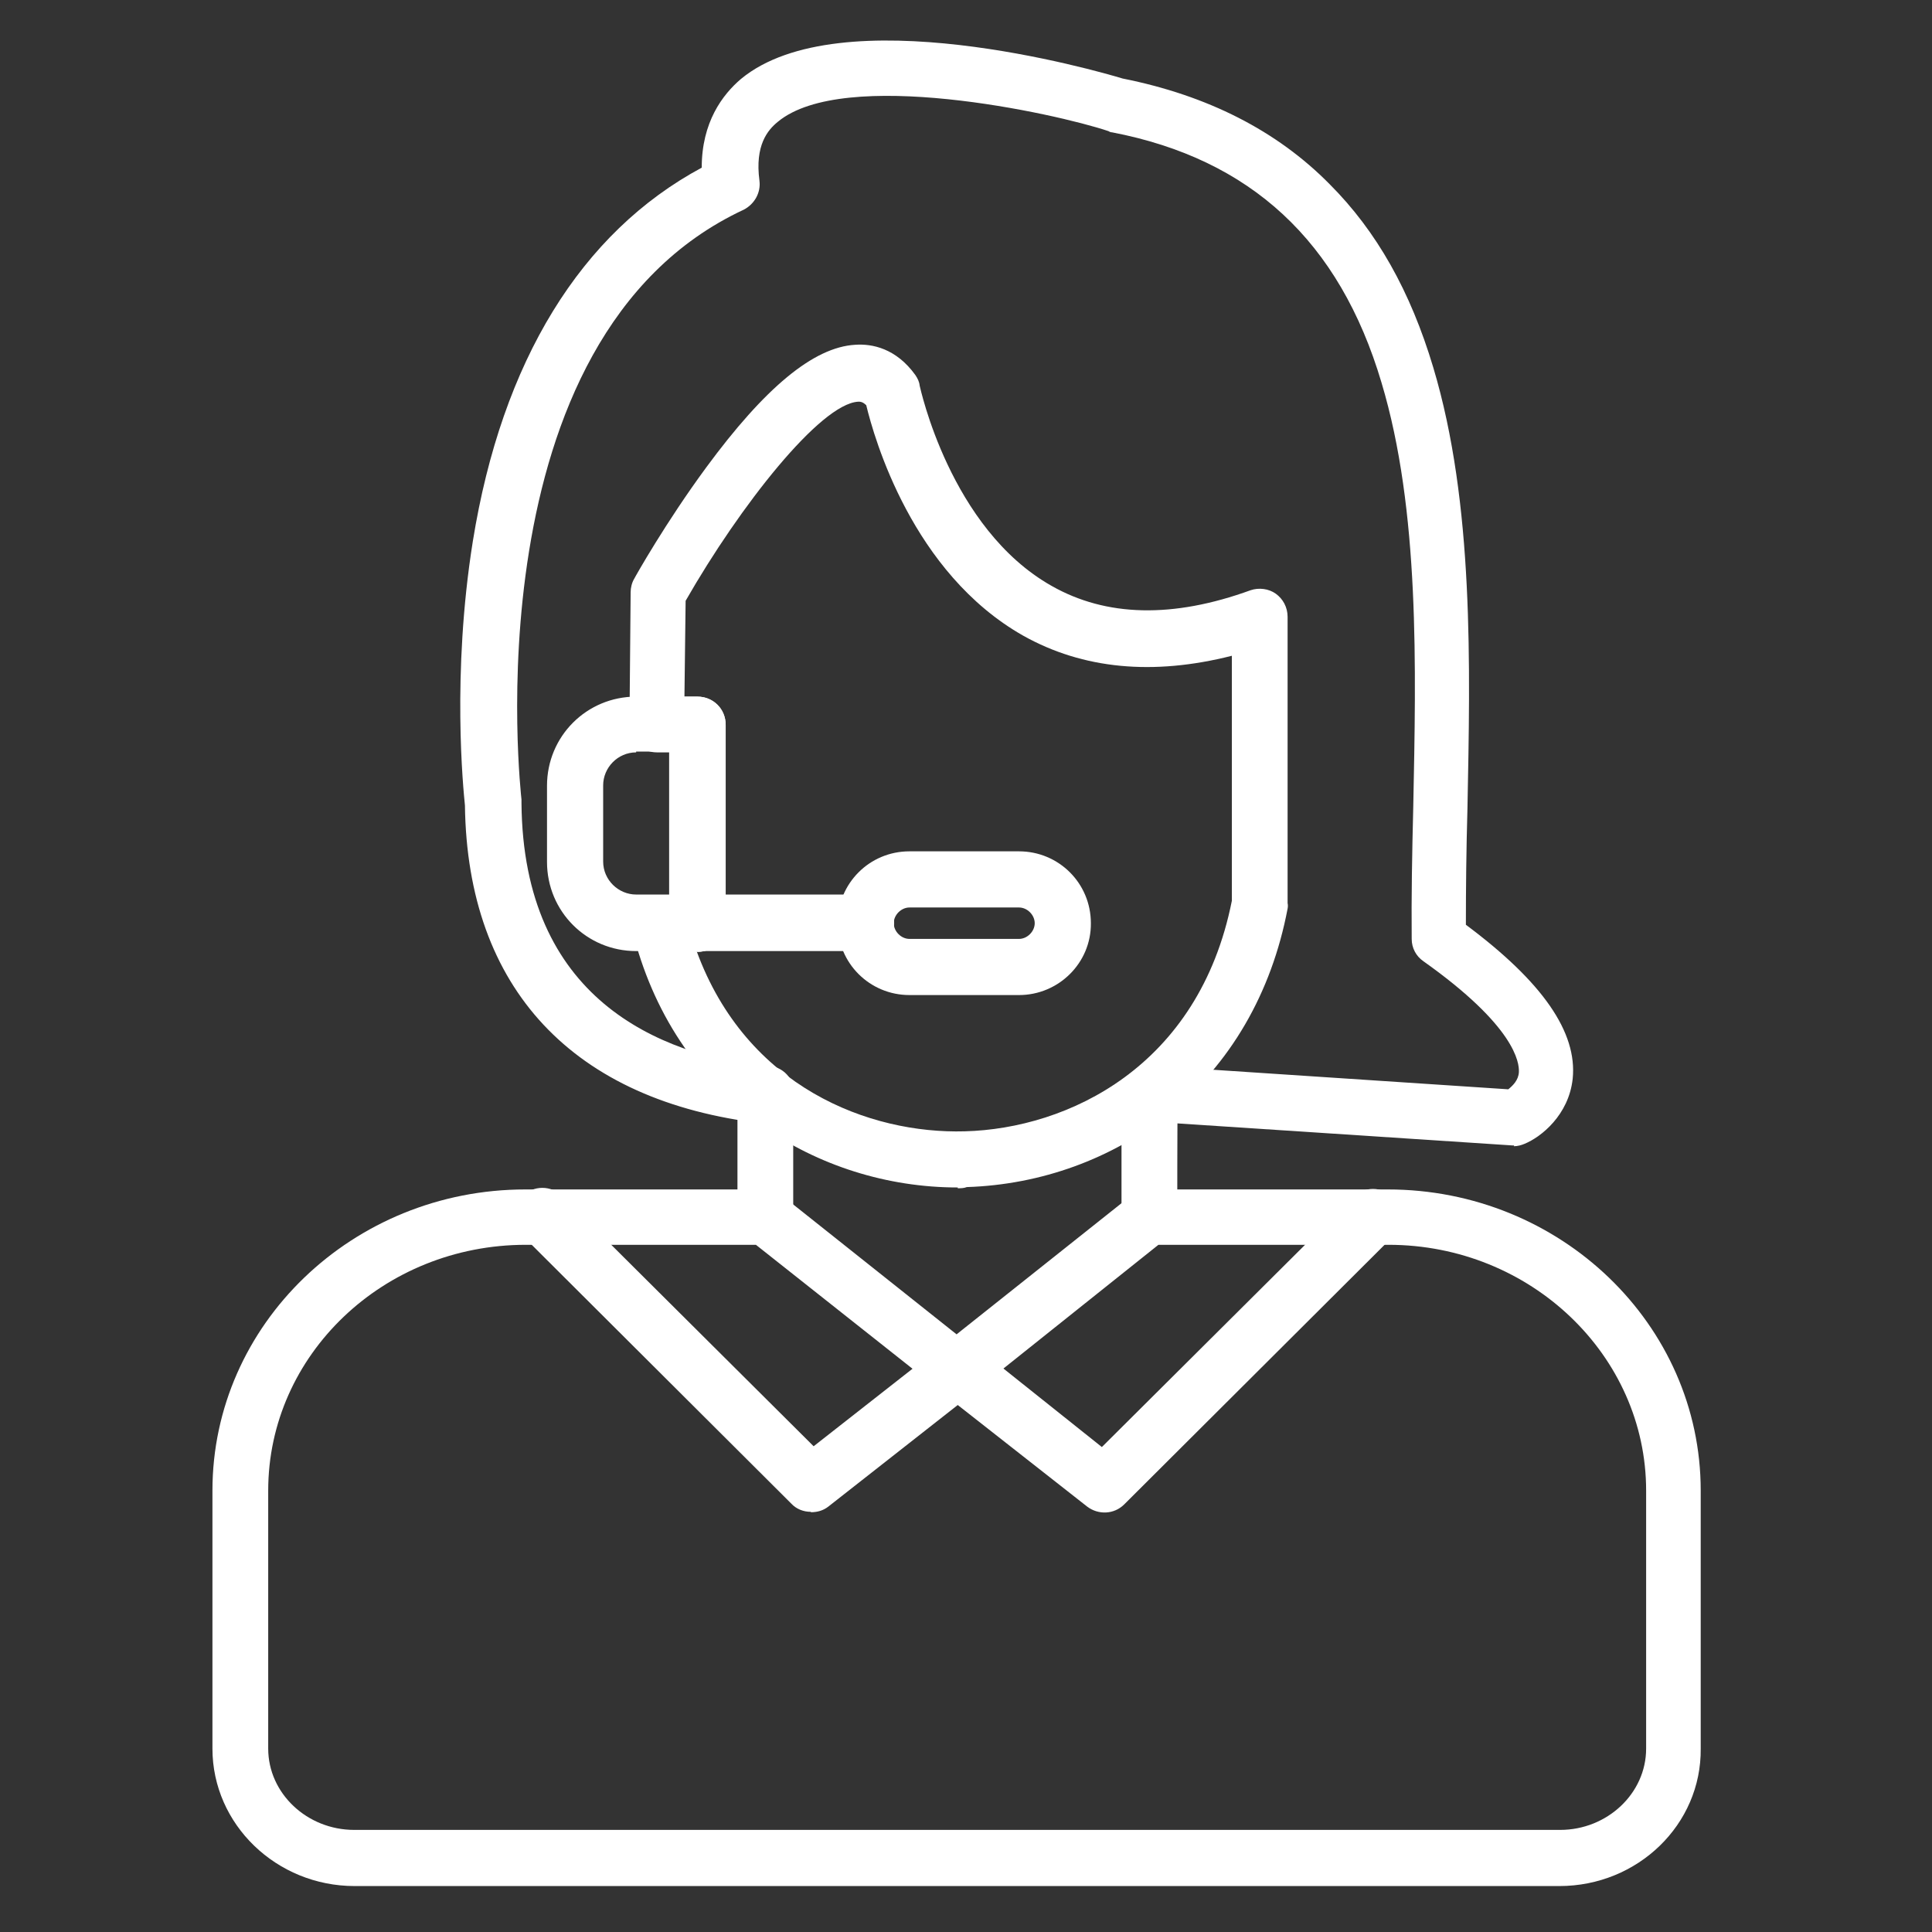
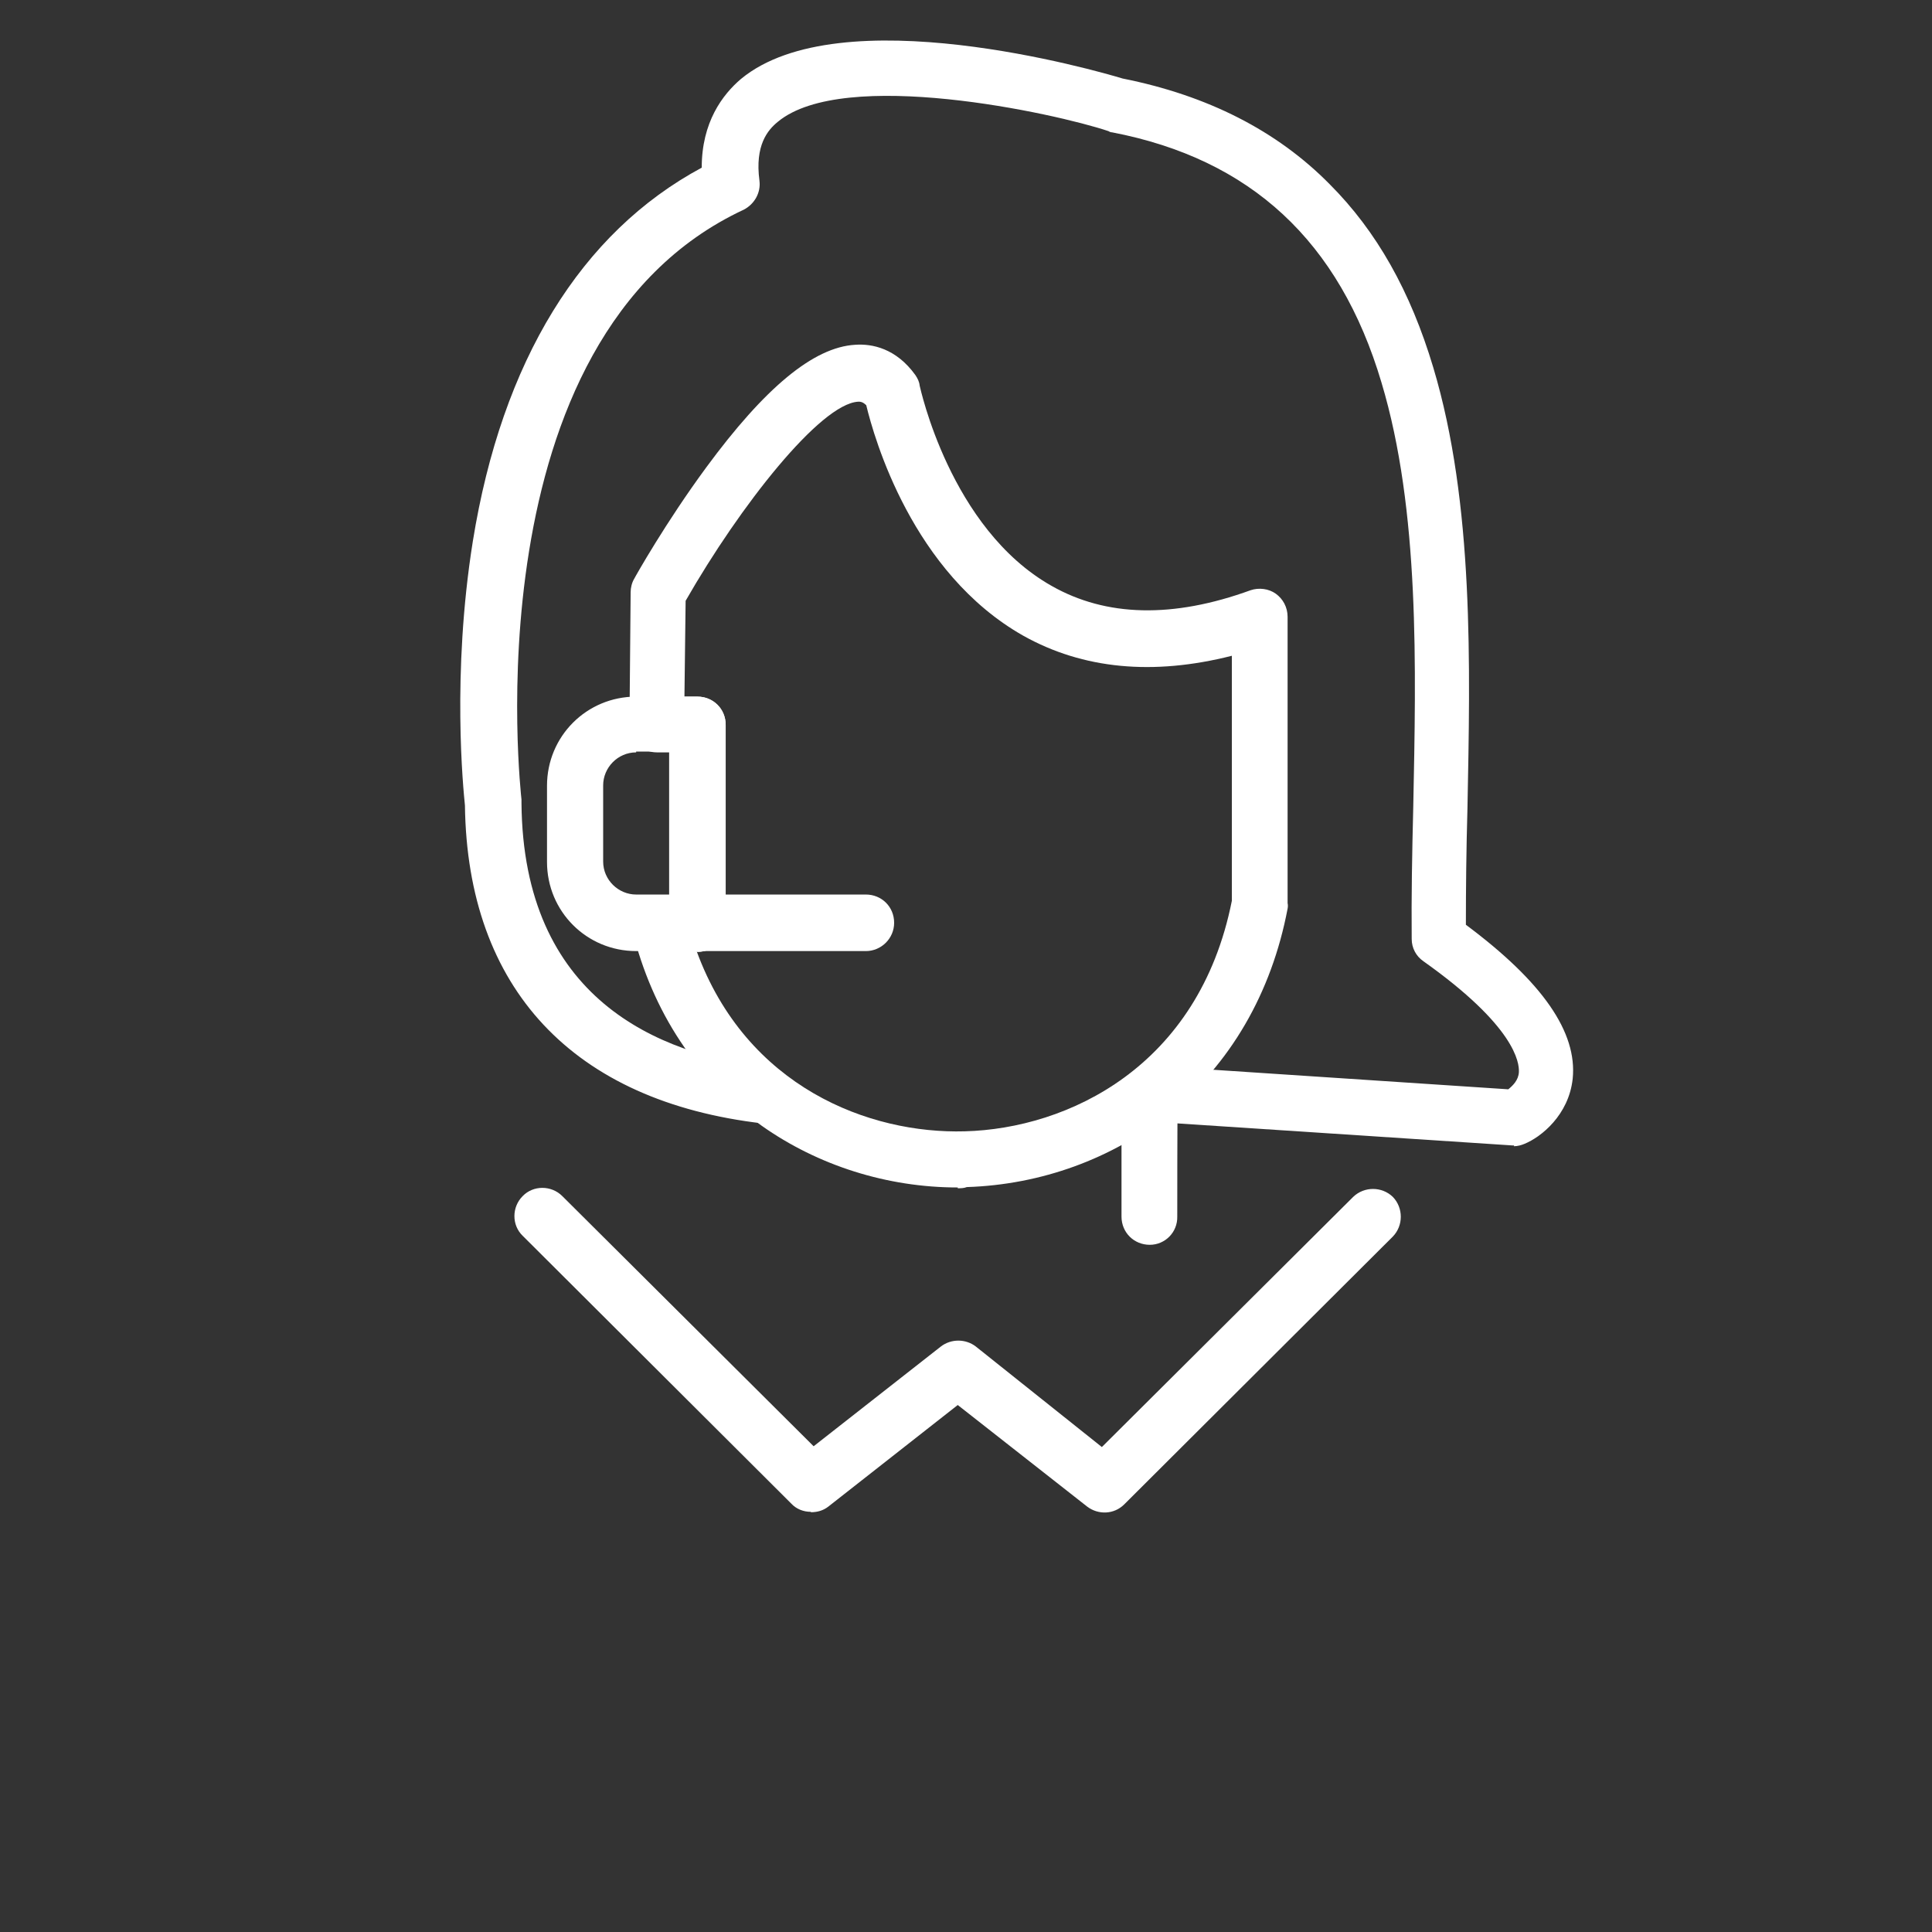
<svg xmlns="http://www.w3.org/2000/svg" version="1.1" viewBox="0 0 492 492">
  <rect x="0" y="0" width="492" height="492" fill="#333333" stroke="none" />
  <defs>
    <style>
      .cls-1 {
        fill: #fff;
        fill-rule: evenodd;
      }
    </style>
  </defs>
  <g>
    <g id="Layer_1">
      <g>
-         <path class="cls-1" d="M195,317c-4,0-7.2-3.1-7.2-7.2v-27.3q0-.1,0-.3v-3.9c.3-4,3.6-7,7.6-6.9,4,.1,7,3.4,6.9,7.4l-.3,3.7v27.2c0,4-3.1,7.2-7,7.2Z" />
-         <path class="cls-1" d="M133.9,317c-36.2,0-65.6,28-65.6,62.6v65.7c0,11.4,9.9,20.7,21.9,20.7h307.1c12,0,21.9-9.3,21.9-20.7v-65.7c0-34.4-29.4-62.6-65.6-62.6h-58.6s-46.6,37.2-46.6,37.2c-2.6,2-6.3,2-8.9,0l-47-37.2h-58.6ZM397.3,480.3H90.3c-19.9,0-36.2-15.7-36.2-35v-65.7c0-42.3,35.7-76.7,79.7-76.7h61c1.6,0,3.1.6,4.4,1.6l44.4,35.3,44.4-35.3c1.3-1,2.8-1.6,4.4-1.6h61c44,0,79.7,34.4,79.7,76.7v65.7c.2,19.3-16,35-36,35Z" />
        <path class="cls-1" d="M177.4,242.2c12.7,34.7,44,46.6,68.3,45.9,26.2-.7,59.6-16.4,68-58.7v-62.4c-20.1,5.1-37.9,3.4-53.1-5.1-28.3-16-38-50.4-40-58.7-1-1-1.7-.9-2.1-.9-9.6.6-30,26.4-43.9,50.7l-.3,24.4h3.3c4,0,7.2,3.1,7.2,7.2v50.6c0,4-3.1,7.2-7.2,7.2h-.1ZM243.9,302.4c-18,0-35.6-5.6-49.9-15.7-16.4-11.7-27.9-29-33-49.9-.6-2.1,0-4.4,1.3-6.1s3.4-2.7,5.6-2.7h2.7v-36.4s-3.3,0-3.3,0c-1.9,0-3.7-.7-5-2.1-1.3-1.3-2.1-3.1-2-5.1l.3-33.6c0-1.1.3-2.4.9-3.4.3-.6,8-14.3,18.3-28.3,15-20.4,27.4-30.7,38-31.3,4.3-.3,10.4.9,15.3,7.7.6.9,1,1.7,1.1,2.7.1.3,7.7,36.4,33.6,51,13.9,7.9,30.9,8.3,50.7,1.1,2.1-.7,4.6-.4,6.4.9s3,3.4,3,5.9v72.9c.1.4.1.9,0,1.4-4.1,21.6-14.7,39.7-30.4,52.3-14.3,11.4-32.4,18-51.3,18.6-.7.3-1.6.3-2.3.3Z" />
        <path class="cls-1" d="M292.8,317c-4,0-7.2-3.1-7.2-7.2v-27.3s0-.1,0-.1v-4c.3-4,3.6-7,7.4-6.9,4,.1,7,3.4,6.9,7.3v4c-.1,0-.1,27-.1,27,.1,4-3.1,7.2-7,7.2Z" />
        <path class="cls-1" d="M385.6,291.7h-.4s-92.7-6.1-92.7-6.1c-3.9-.3-6.9-3.7-6.6-7.6.3-3.9,3.7-6.9,7.6-6.6l90.6,6c1.1-.9,2.6-2.3,2.7-4.4.1-2.4-.9-11.6-24.3-28.2-1.9-1.3-3-3.4-3-5.7-.1-10.6.1-21.7.4-33.7.7-35.3,1.7-75.4-8.1-108-10.7-36-33.3-56.9-68.6-63.7-.3,0-.6-.1-.9-.3-13.7-4.6-67.4-16.3-84.2-2.4-2.6,2.1-5.9,6-4.7,15,.4,3.1-1.3,6-4,7.4-70.2,32.7-56.7,149-56.6,150.2v.9c.4,49.7,34.6,64.1,63.1,67.4,3.9.4,6.7,4,6.3,7.9s-4,6.7-7.9,6.3c-48.4-5.6-75.3-34.4-75.9-81-.4-4-3.4-33.3,2-67.2,7.4-46,27.6-78.7,58.3-95.2,0-11.6,5.3-18.6,10-22.6,25.3-20.9,90.6-2.1,97.2-.1,21.6,4.3,39.3,13.3,52.7,26.9,12,12,20.6,27.3,26.4,46.7,10.4,34.7,9.4,76,8.7,112.3-.3,10.4-.4,20.3-.4,29.6,19.6,14.6,28.4,27.4,27.2,39.2-1,9.3-8.1,14.9-12.3,16.6-.7.3-1.7.6-2.7.6Z" />
        <path class="cls-1" d="M206.5,385c-1.9,0-3.7-.7-5-2.1l-68.4-68.2c-2.8-2.7-2.8-7.3,0-10.1,2.7-2.8,7.3-2.8,10.1,0l64,63.7,32.4-25.4c2.6-2,6.3-2,8.9,0l32.1,25.6,64-63.7c2.8-2.7,7.3-2.7,10.1,0,2.7,2.8,2.7,7.3,0,10.1l-68.4,68.2c-2.6,2.6-6.6,2.7-9.4.6l-33-25.9-33,25.9c-1.3,1-2.8,1.4-4.4,1.4Z" />
        <path class="cls-1" d="M162,191.6c-4.7,0-8.4,3.9-8.4,8.4v19.4c0,4.7,3.9,8.4,8.4,8.4h8.4v-36.4s-8.4,0-8.4,0h0ZM177.6,242.2h-15.6c-12.6,0-22.7-10.1-22.7-22.7v-19.4c0-12.6,10.1-22.7,22.7-22.7h15.6c4,0,7.2,3.1,7.2,7.2v50.6c0,4-3.2,7.2-7.2,7.2Z" />
        <path class="cls-1" d="M220.5,242.2h-42.9c-4,0-7.2-3.1-7.2-7.2s3.1-7.2,7.2-7.2h42.9c4,0,7.2,3.1,7.2,7.2,0,4-3.3,7.2-7.2,7.2Z" />
-         <path class="cls-1" d="M231.6,231.1c-2.1,0-4,1.9-4,4s1.9,4,4,4h27.9c2.1,0,4-1.9,4-4s-1.9-4-4-4h-27.9ZM259.5,253.4h-27.9c-10.1,0-18.3-8.1-18.3-18.3,0-10.1,8.1-18.3,18.3-18.3h27.9c10.1,0,18.3,8.1,18.3,18.3.1,10.1-8.2,18.3-18.3,18.3Z" />
      </g>
    </g>
  </g>
</svg>